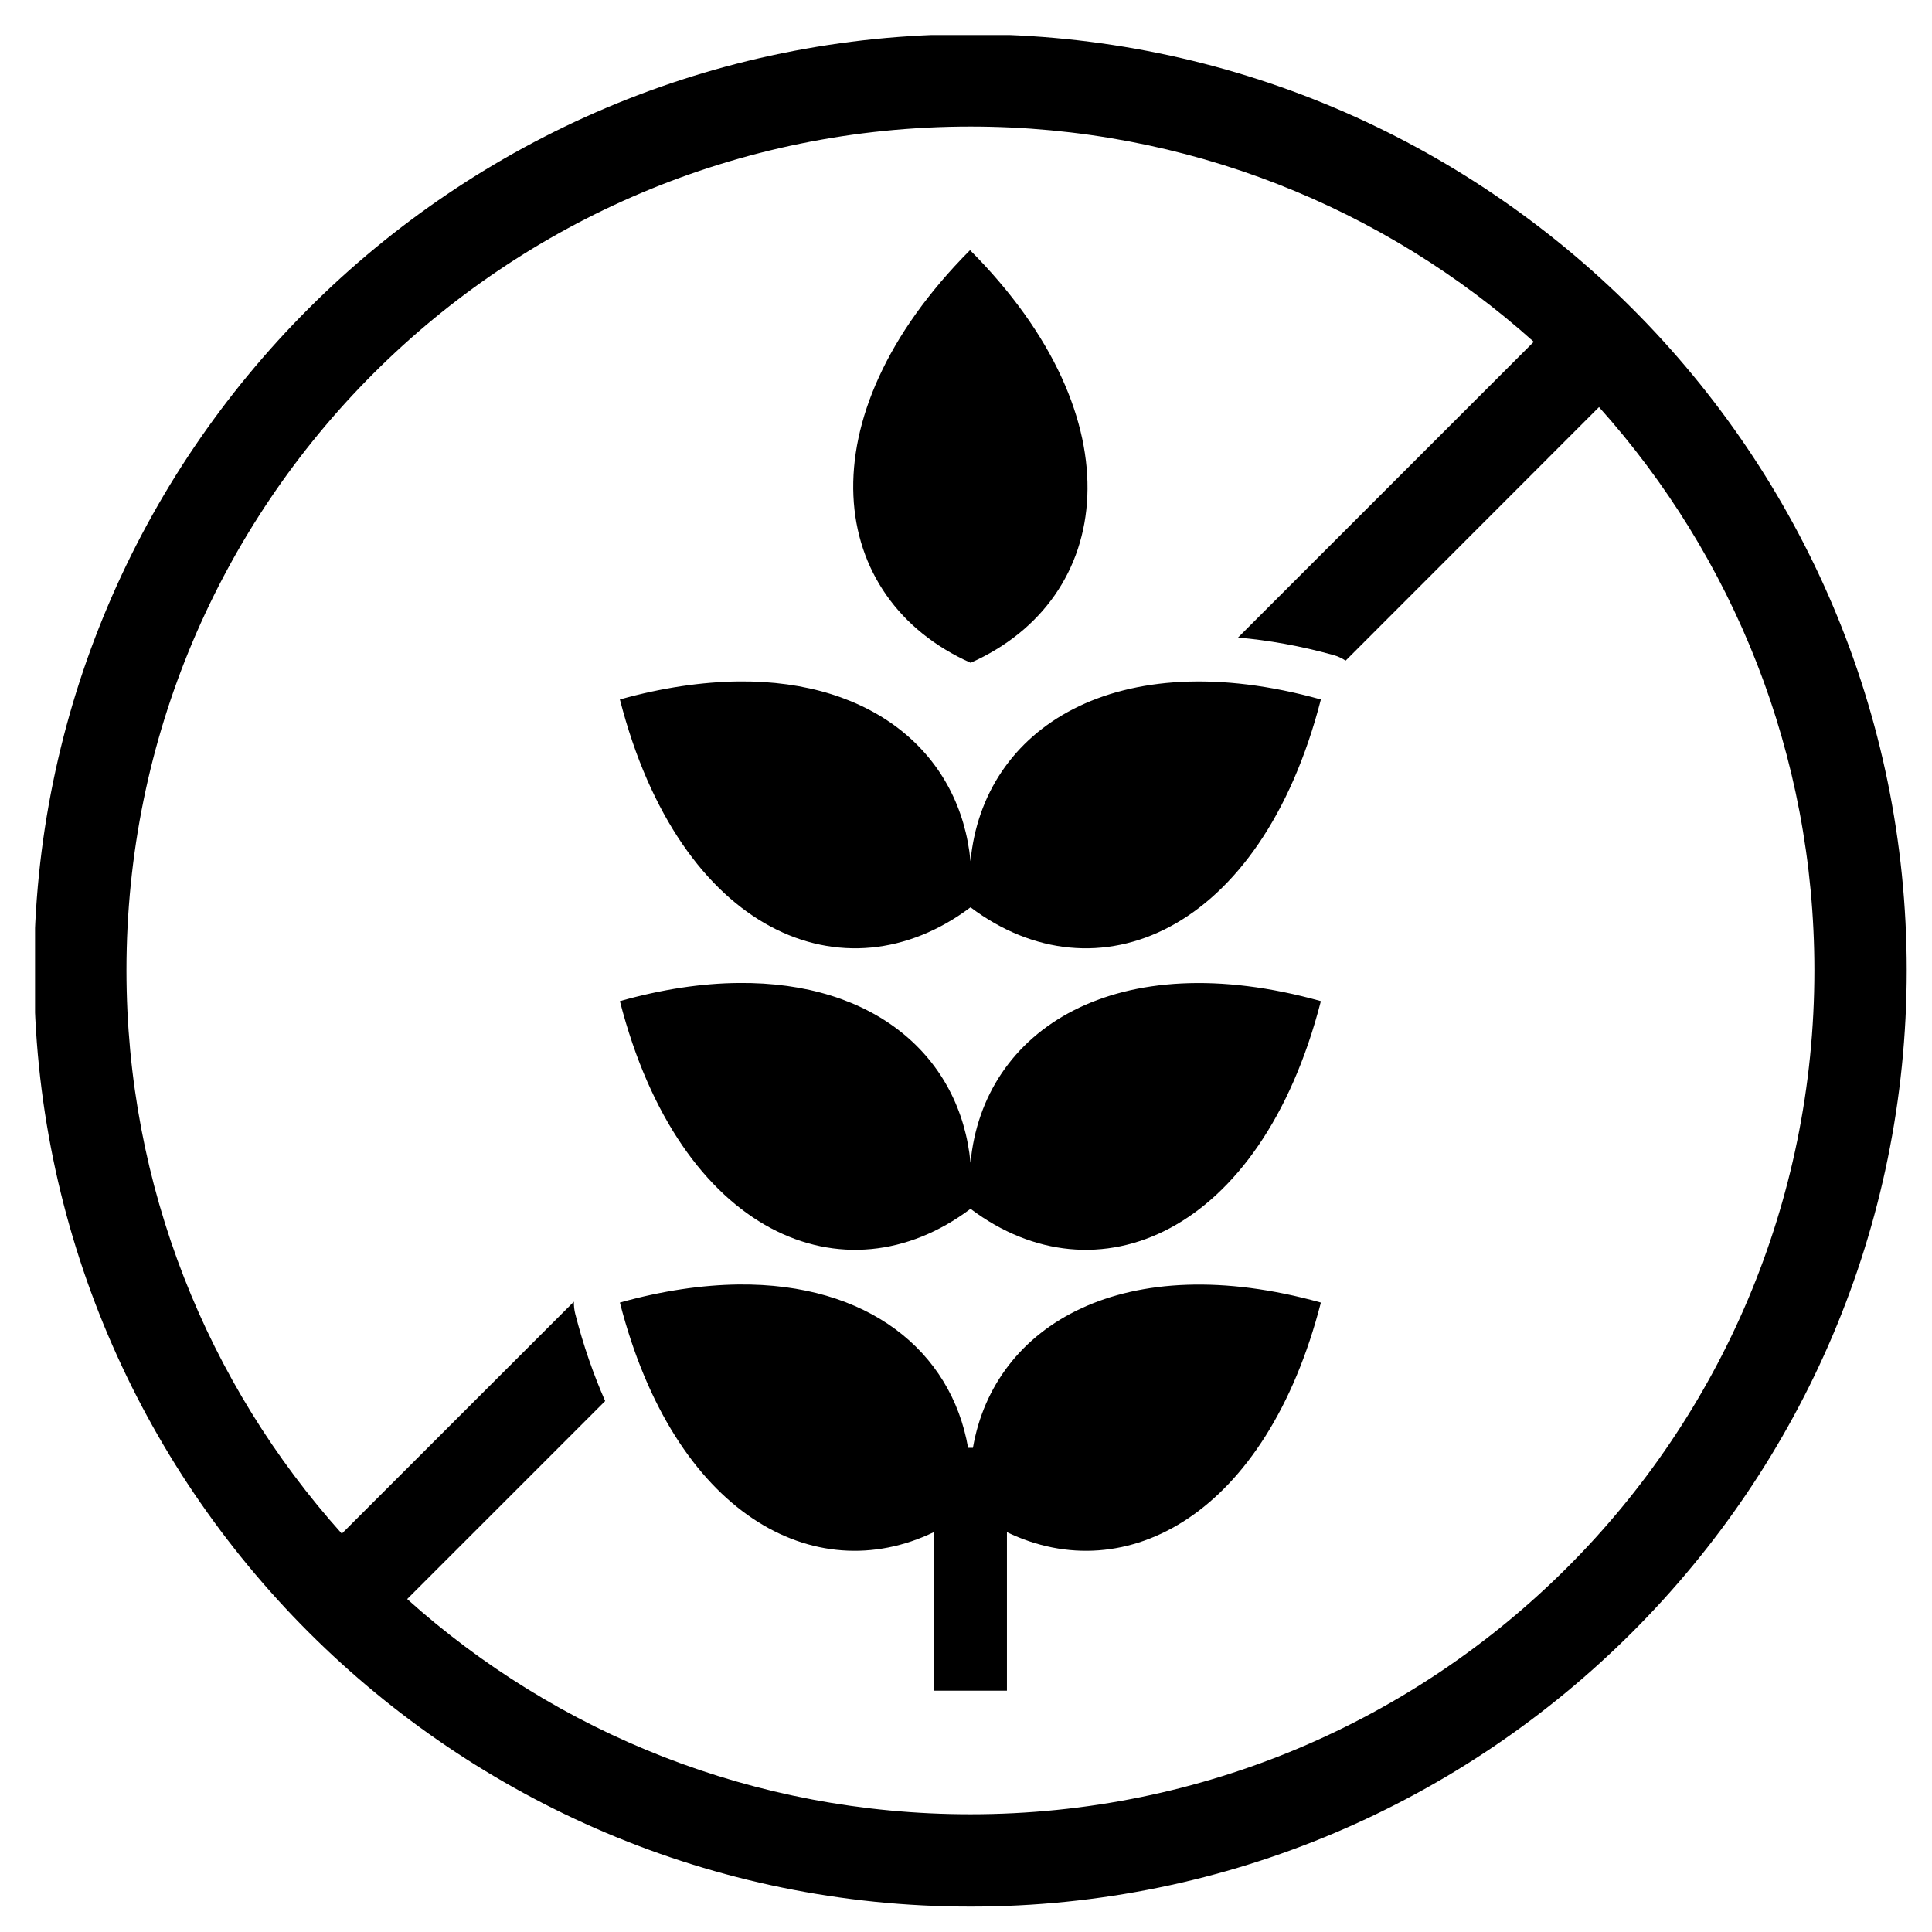
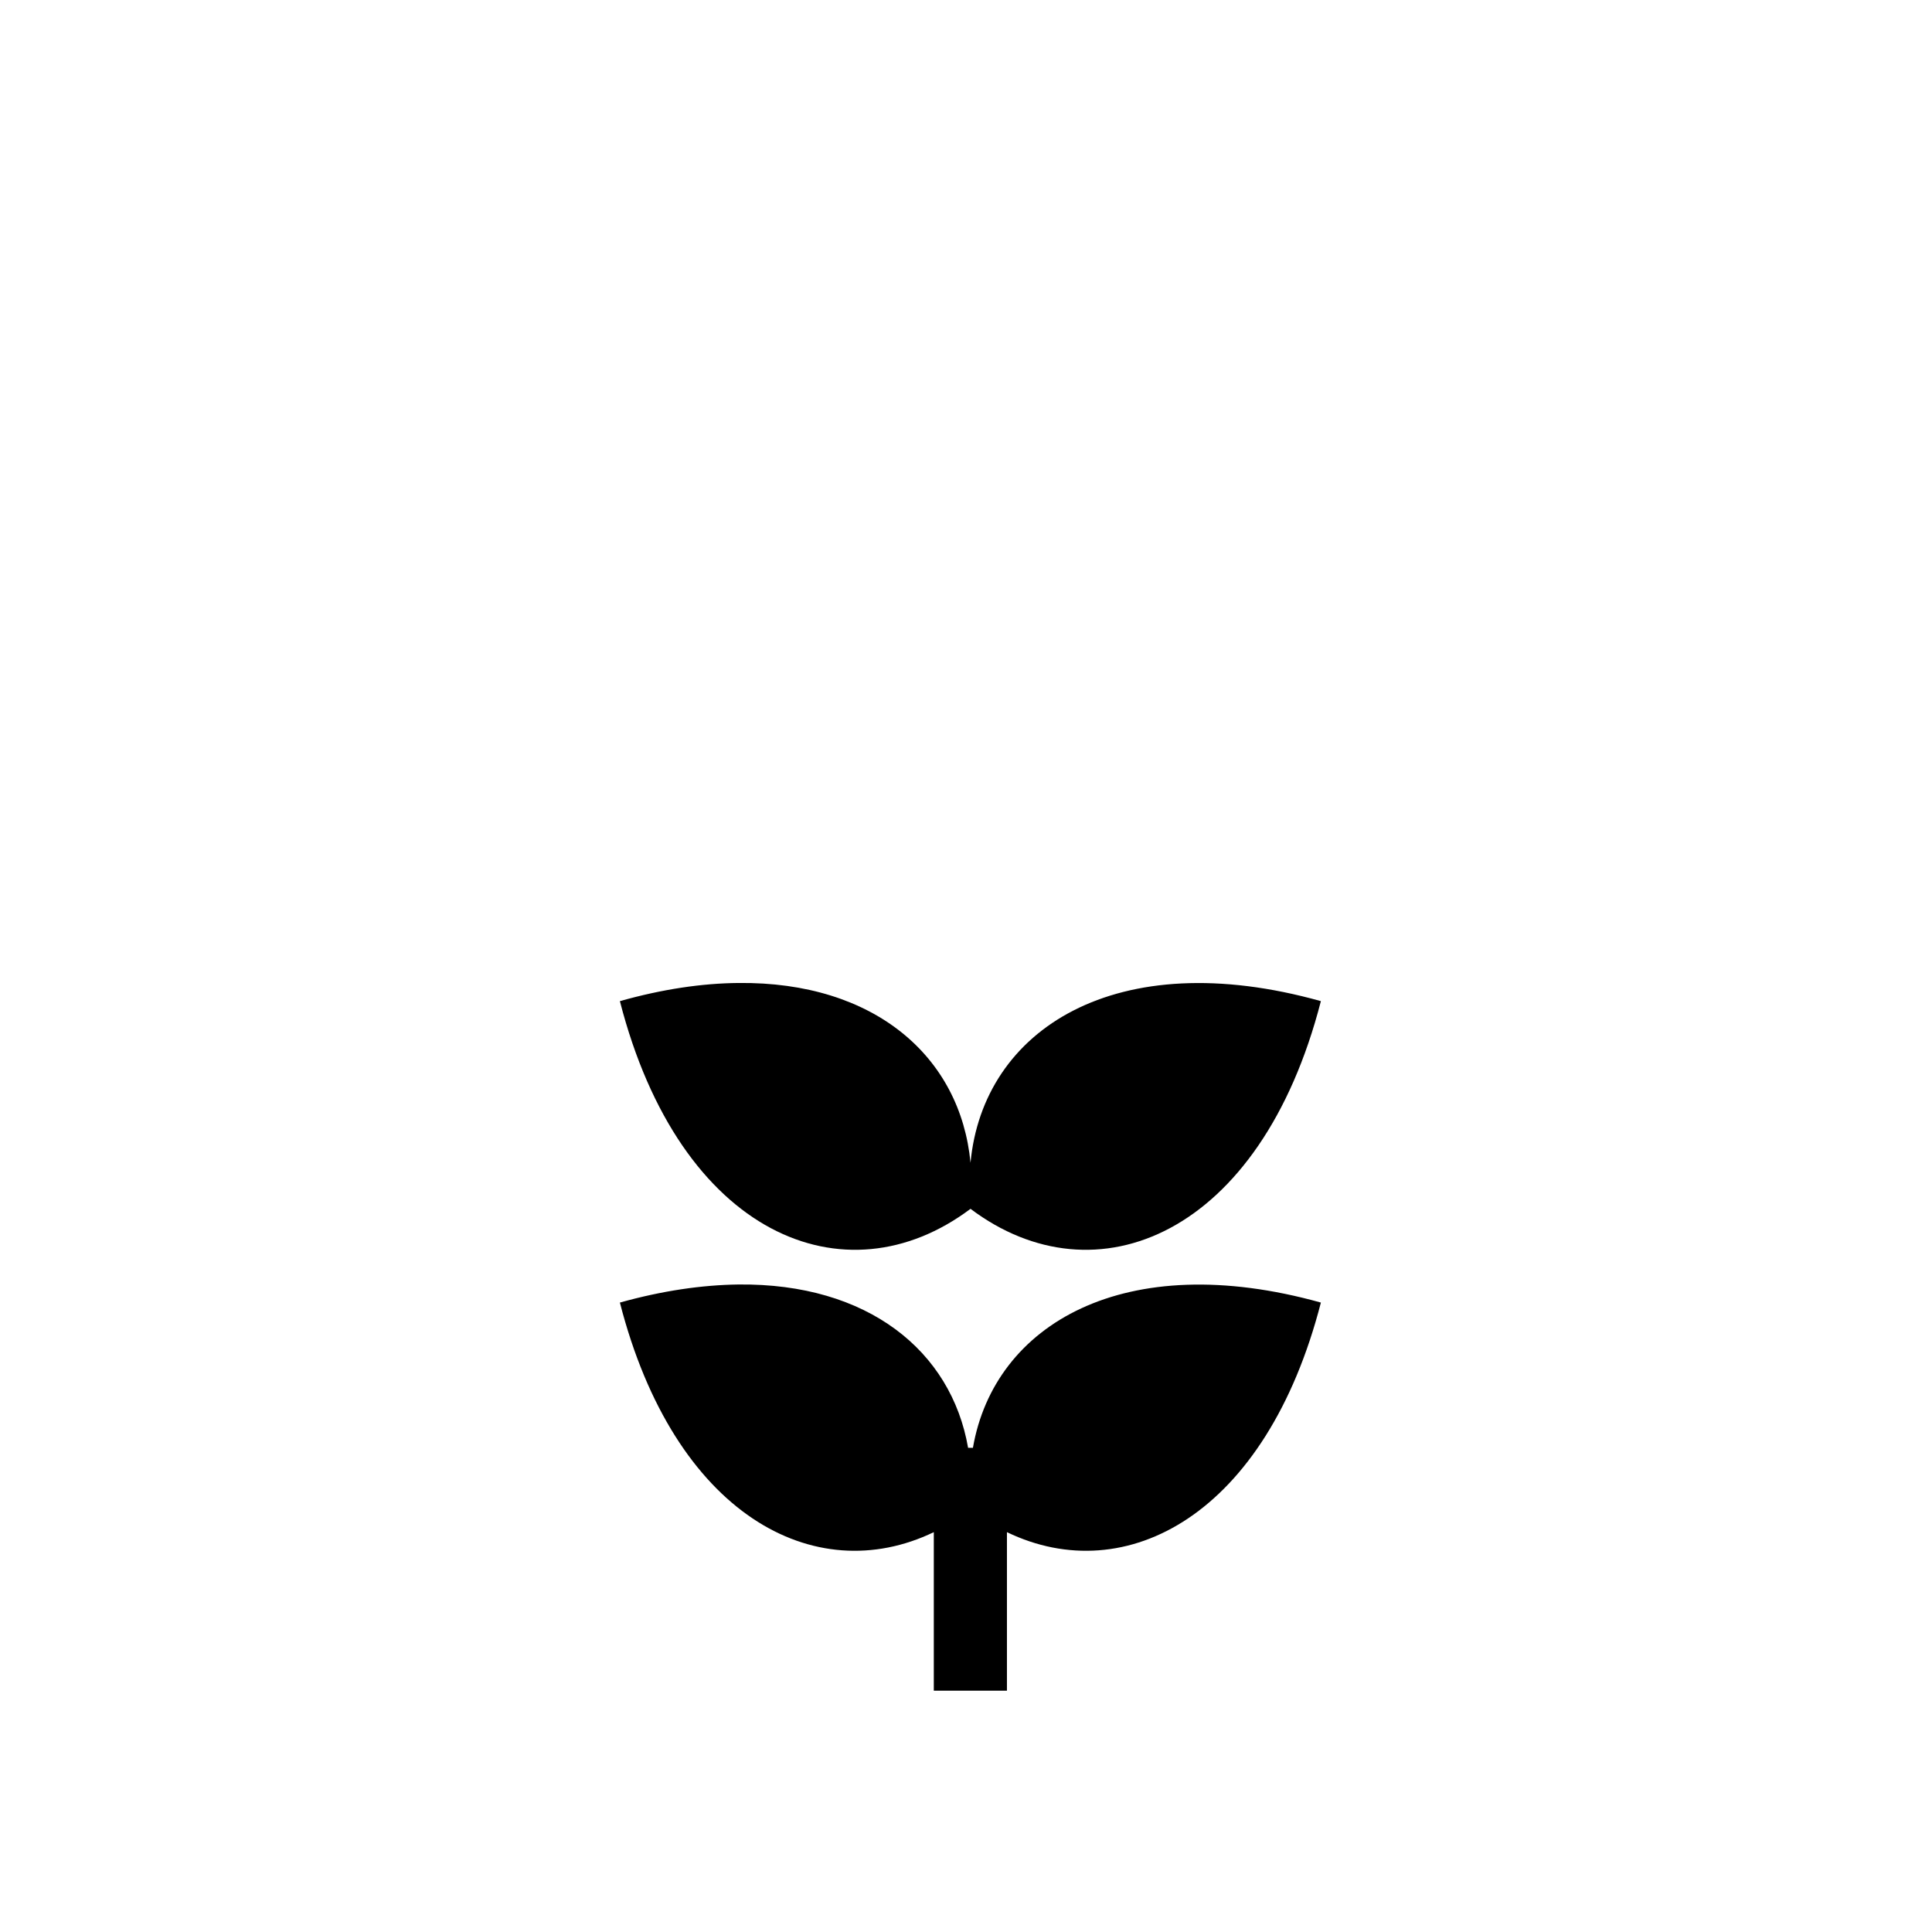
<svg xmlns="http://www.w3.org/2000/svg" version="1.0" preserveAspectRatio="xMidYMid meet" height="250" viewBox="0 0 187.5 187.5" zoomAndPan="magnify" width="250">
  <defs>
    <clipPath id="4b197ebe6b">
-       <path clip-rule="nonzero" d="M 3.402 3.402 L 185.168 3.402 L 185.168 185.168 L 3.402 185.168 Z M 3.402 3.402" />
-     </clipPath>
+       </clipPath>
  </defs>
  <g clip-path="url(#4b197ebe6b)">
-     <path fill-rule="evenodd" fill-opacity="1" d="M 94.188 12.281 C 115.207 12.281 134.355 20.18 148.852 33.172 L 120.148 61.875 C 123.102 62.133 126.18 62.676 129.402 63.57 C 129.828 63.684 130.223 63.875 130.594 64.113 L 155.184 39.508 C 168.18 54.004 176.086 73.152 176.086 94.176 C 176.086 139.457 139.465 176.074 94.184 176.074 C 73.148 176.074 54 168.184 39.516 155.188 L 58.73 135.973 C 57.594 133.387 56.617 130.594 55.832 127.527 C 55.73 127.137 55.688 126.73 55.695 126.328 L 33.172 148.84 C 20.18 134.352 12.273 115.195 12.273 94.172 C 12.27 48.883 48.895 12.281 94.188 12.281 Z M 94.188 3.32 C 44.055 3.32 3.309 44.039 3.309 94.172 C 3.309 144.301 44.055 185.035 94.188 185.035 C 144.305 185.035 185.047 144.301 185.047 94.172 C 185.047 44.039 144.305 3.32 94.188 3.32 Z M 94.188 3.32" fill="#000000" />
-   </g>
-   <path fill-rule="nonzero" fill-opacity="1" d="M 94.141 24.277 C 77.812 40.695 80.273 58.102 94.199 64.324 C 108.098 58.137 110.523 40.719 94.141 24.277 Z M 94.141 24.277" fill="#000000" />
-   <path fill-rule="nonzero" fill-opacity="1" d="M 71.648 66.133 C 68.145 66.18 64.293 66.727 60.16 67.883 C 65.988 90.602 82 97.207 94.188 88.055 C 106.348 97.207 122.352 90.605 128.191 67.883 C 108.312 62.336 95.391 70.645 94.188 83.582 C 93.219 73.344 84.934 65.984 71.648 66.133 Z M 71.648 66.133" fill="#000000" />
+     </g>
  <path fill-rule="nonzero" fill-opacity="1" d="M 71.648 95.398 C 68.145 95.43 64.293 95.992 60.16 97.16 C 65.988 119.855 82 126.469 94.188 117.316 C 106.348 126.469 122.352 119.855 128.191 97.16 C 108.328 91.598 95.391 99.898 94.188 112.848 C 93.219 102.605 84.934 95.25 71.648 95.398 Z M 71.648 95.398" fill="#000000" />
  <path fill-rule="nonzero" fill-opacity="1" d="M 71.648 124.66 C 68.145 124.707 64.293 125.258 60.16 126.414 C 65.438 146.977 79.047 154.273 90.625 148.695 L 90.625 164.078 L 97.723 164.078 L 97.723 148.695 C 109.289 154.273 122.898 146.977 128.191 126.414 C 109.156 121.102 96.496 128.512 94.422 140.508 L 93.953 140.508 C 92.32 131.109 84.227 124.516 71.648 124.66 Z M 71.648 124.66" fill="#000000" />
</svg>